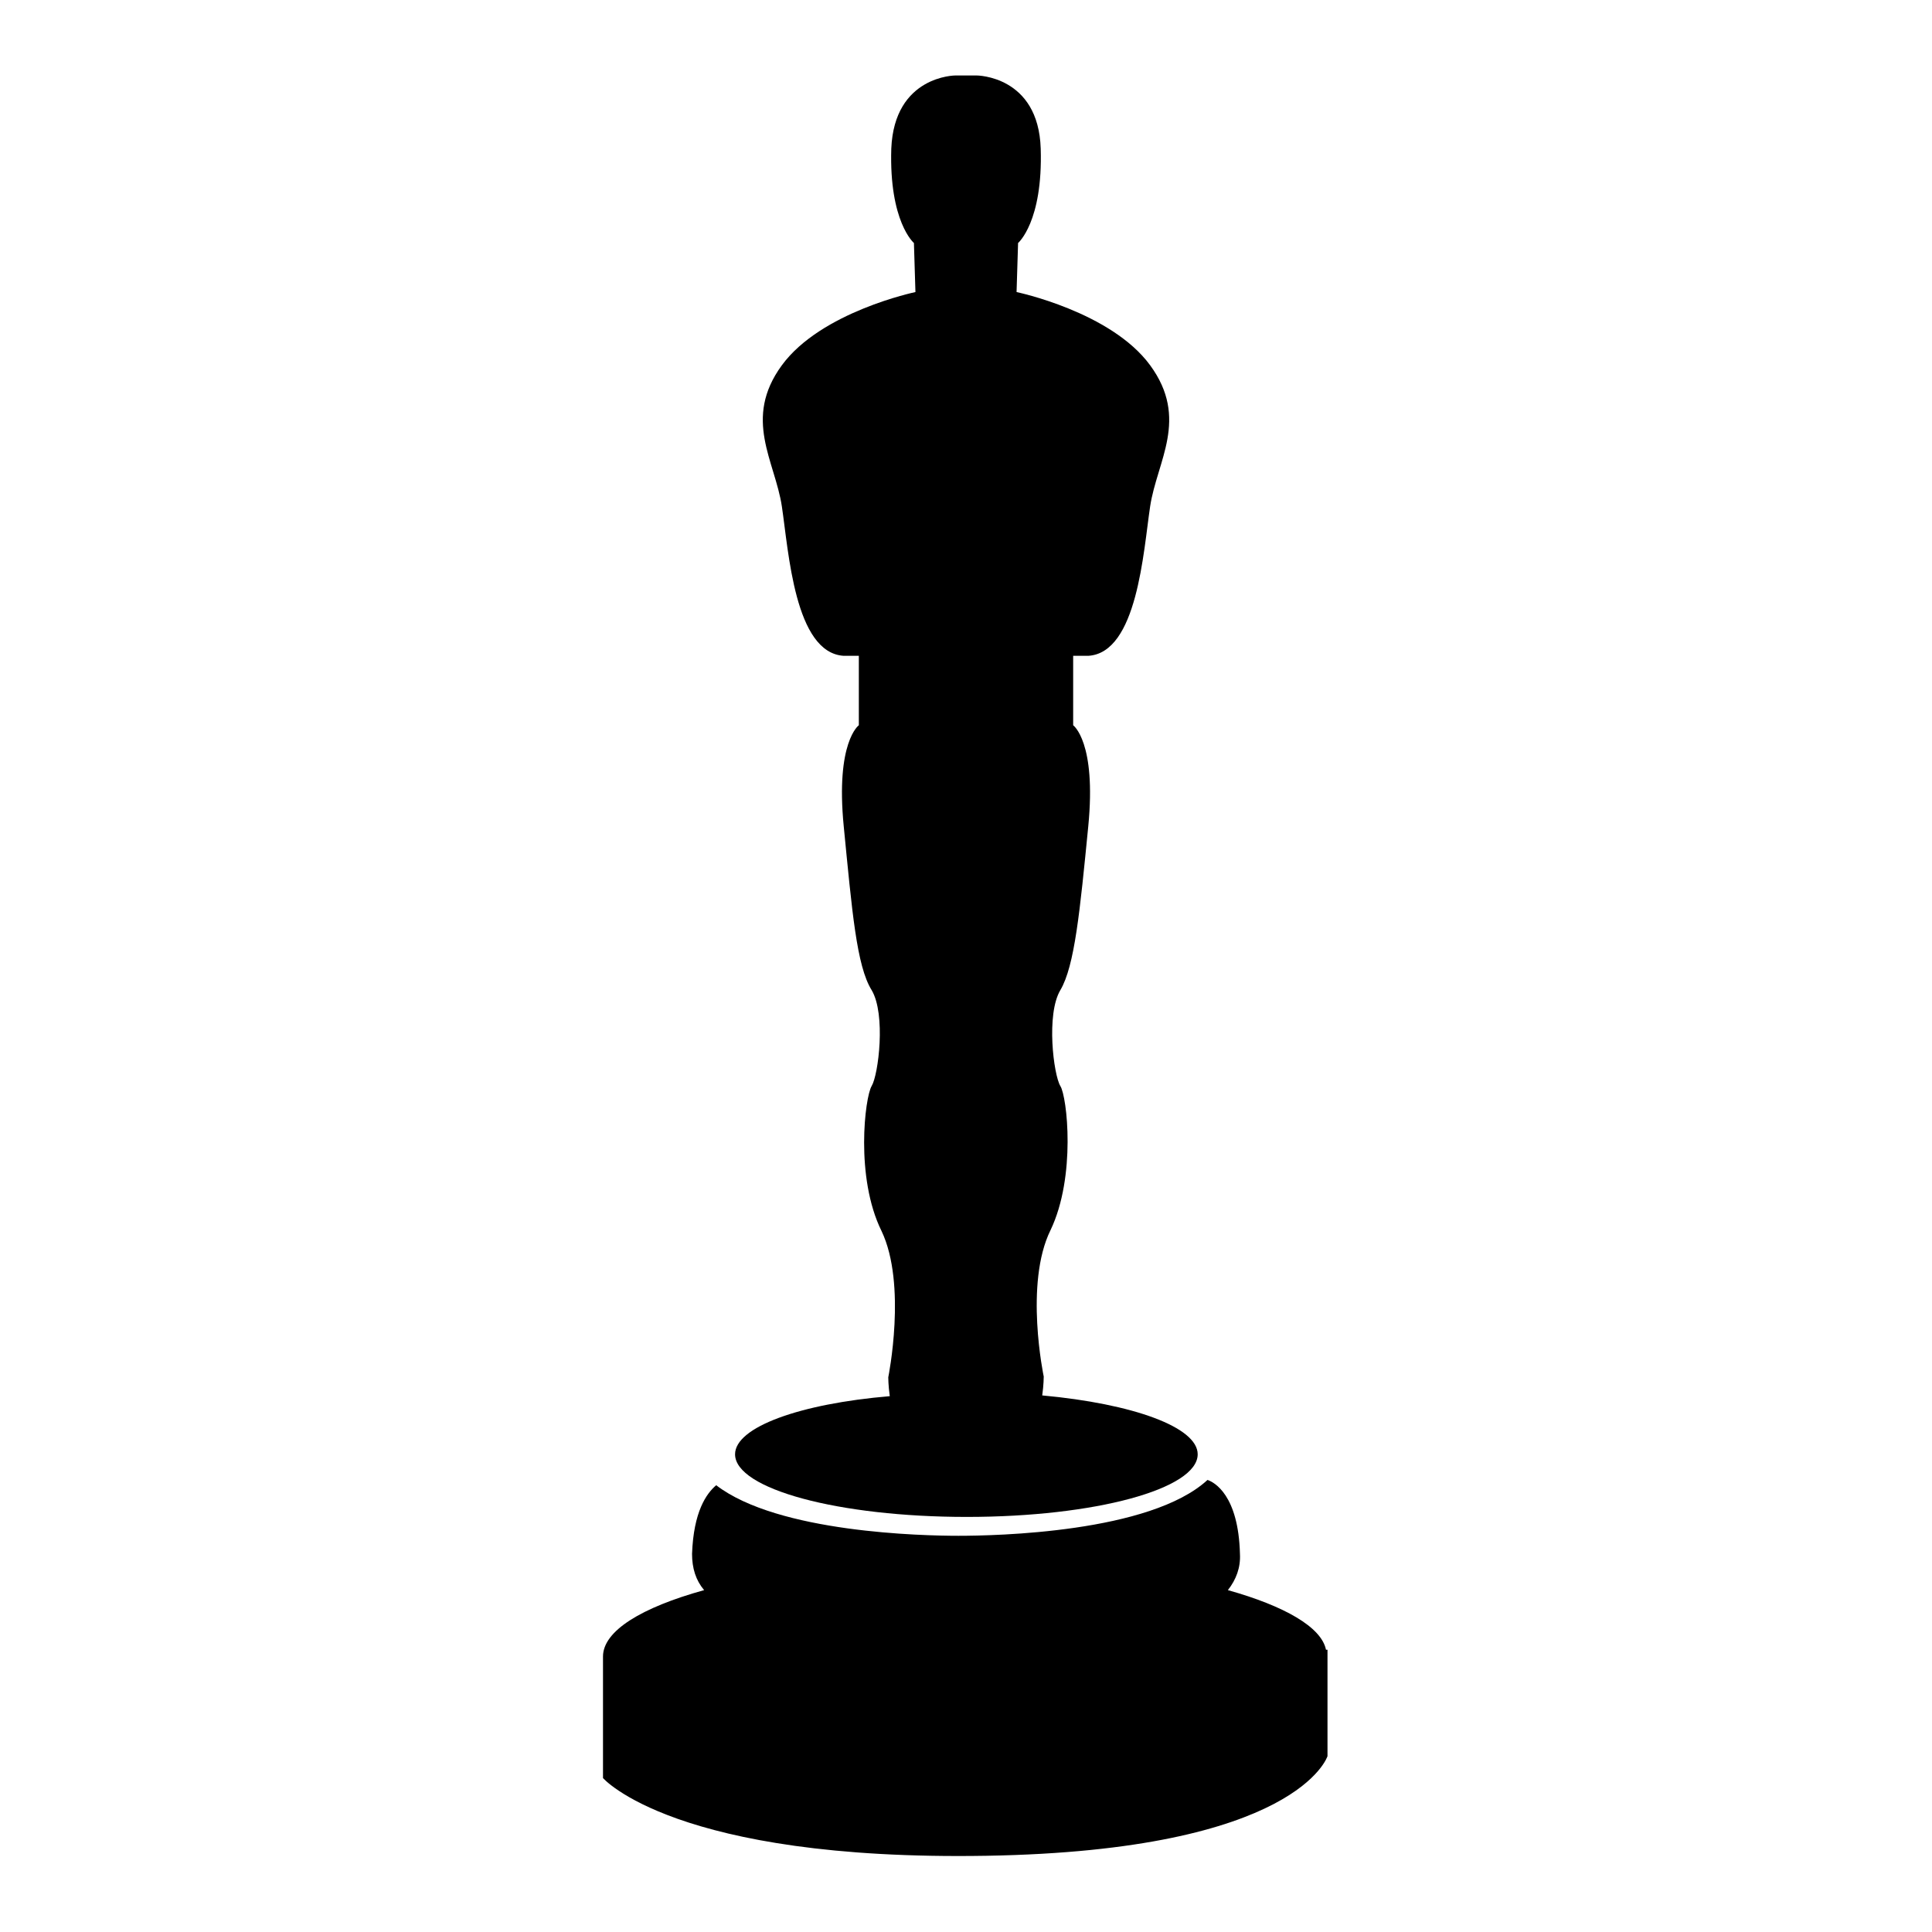
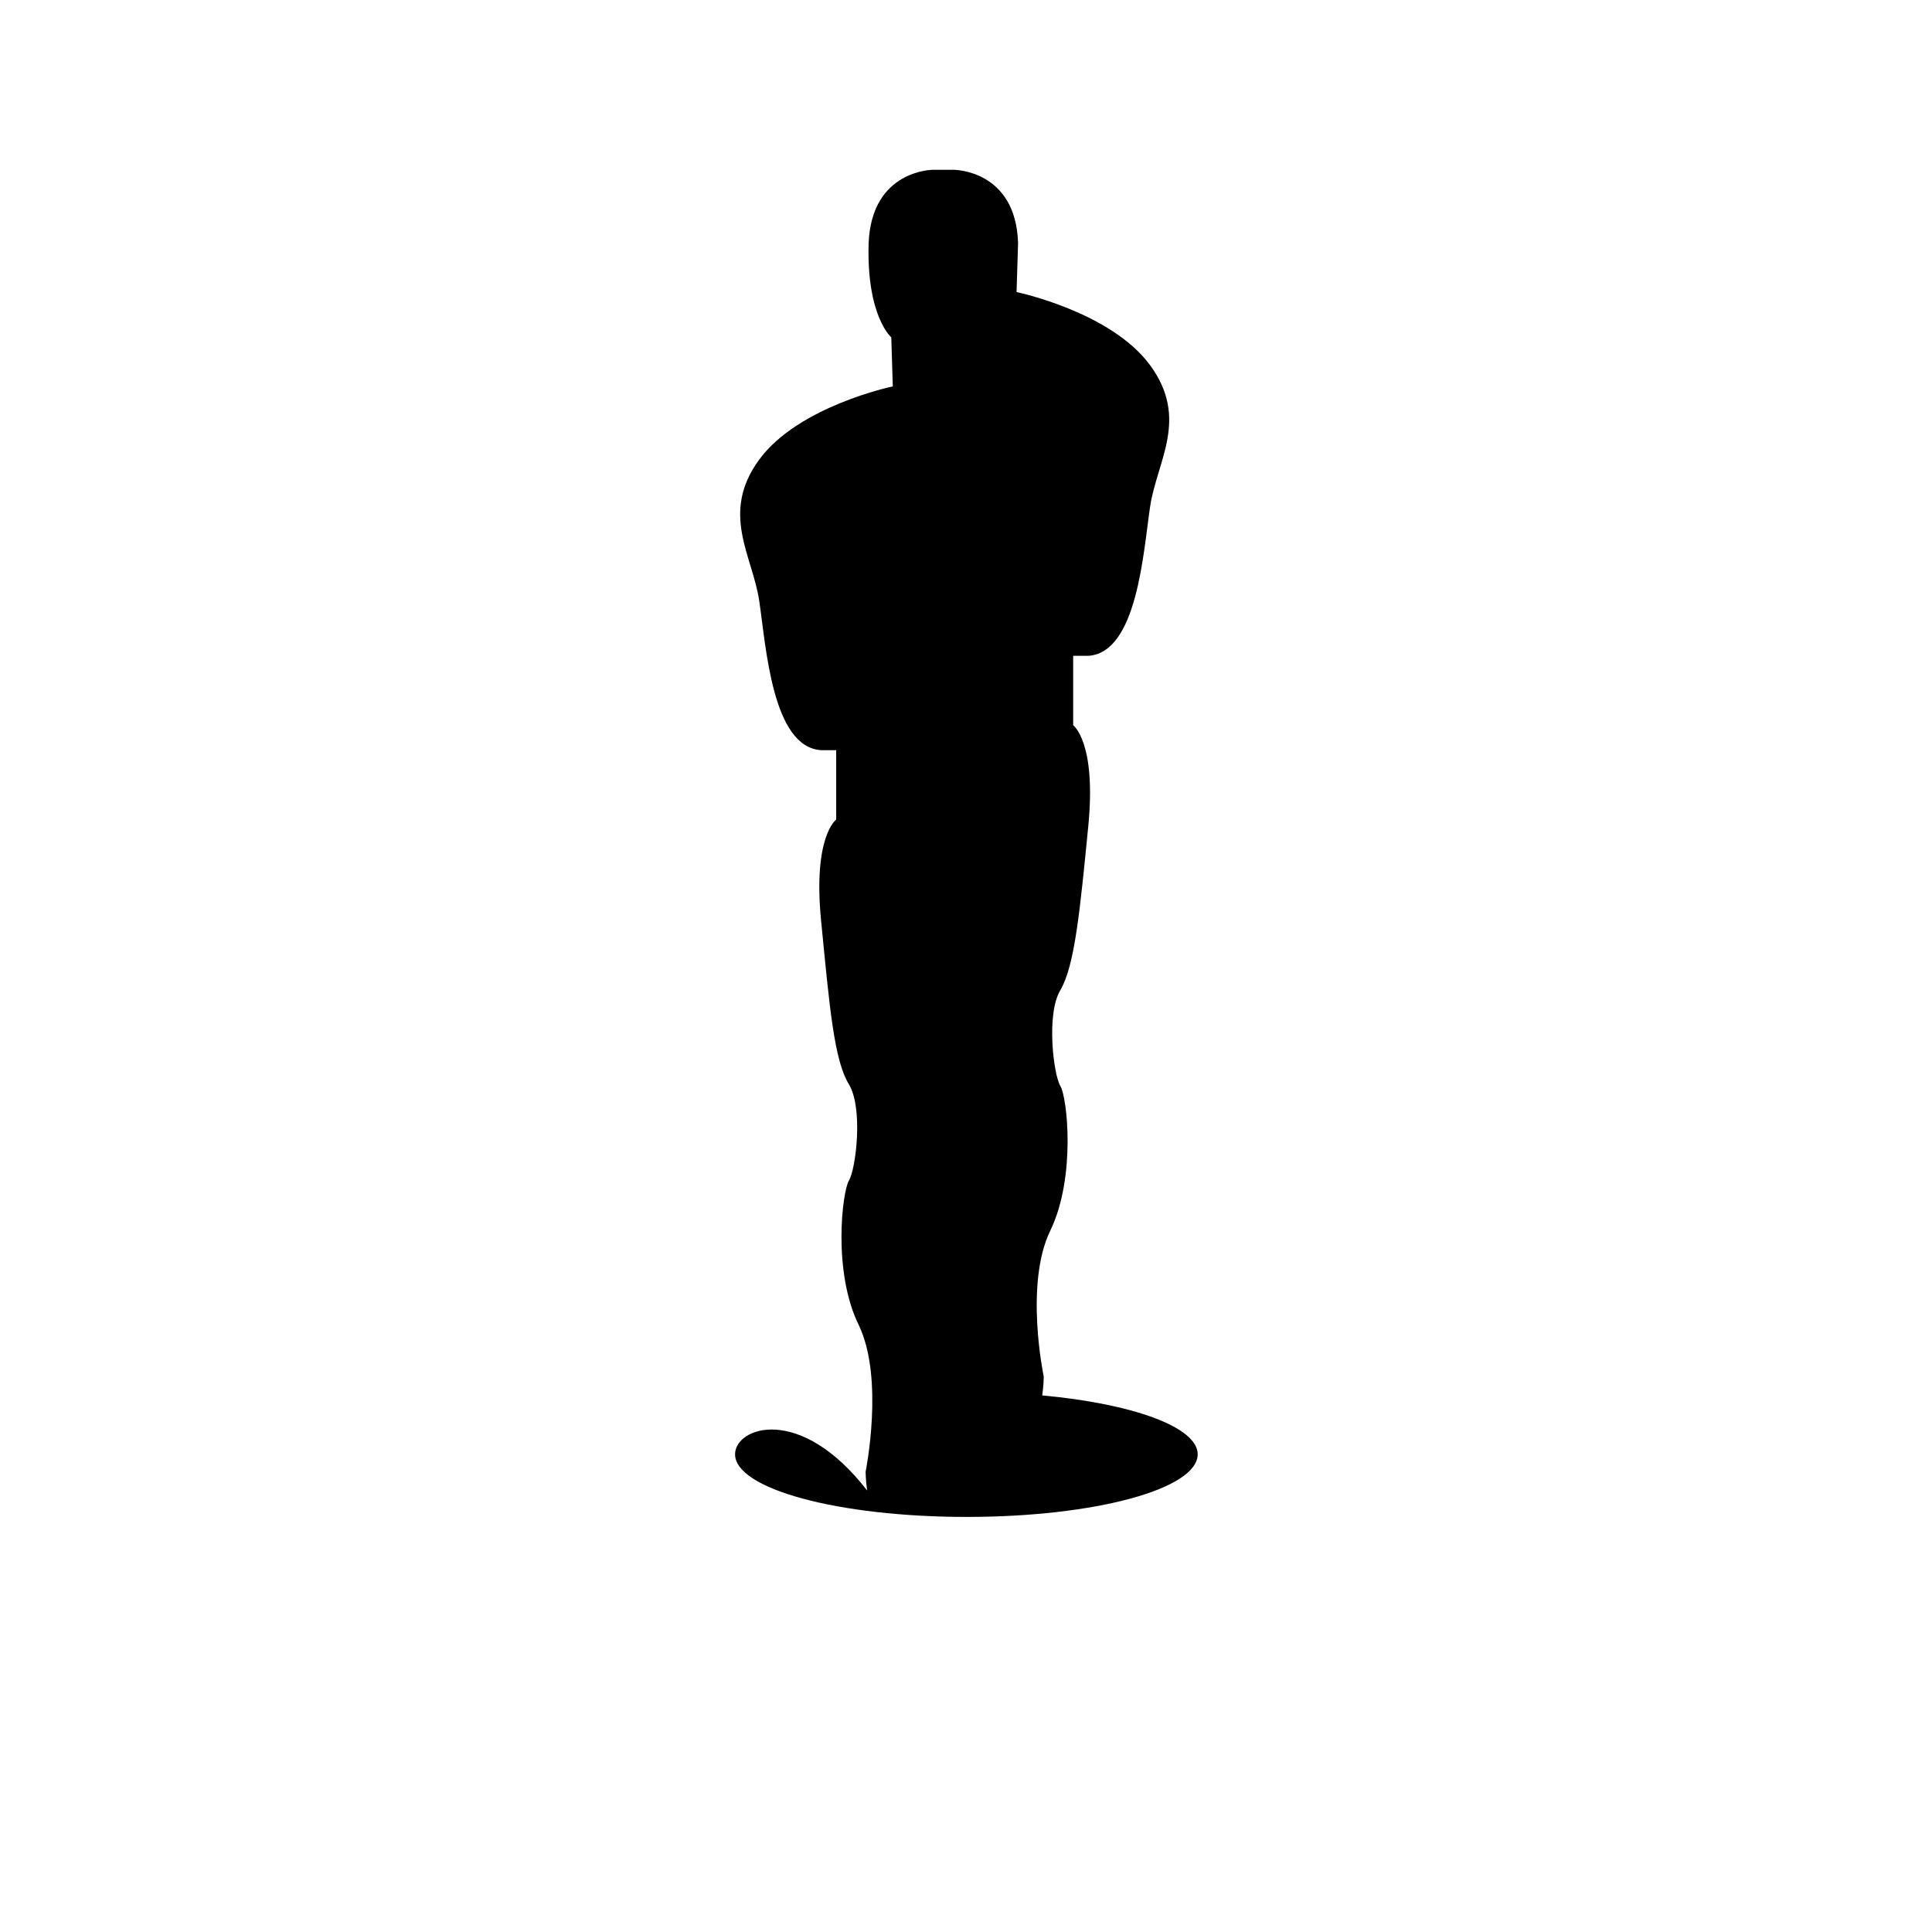
<svg xmlns="http://www.w3.org/2000/svg" version="1.1" x="0px" y="0px" viewBox="0 0 256 256" enable-background="new 0 0 256 256" xml:space="preserve">
  <g>
    <g>
      <g>
        <g>
-           <path fill="#000000" d="M97.4,192.7c0,4.6,13.7,8.3,30.7,8.3s30.6-3.7,30.6-8.3c0-3.6-8.6-6.7-20.6-7.8c0.2-1.4,0.2-2.5,0.2-2.5s-2.6-12.3,0.9-19.4c3.4-7.1,2.2-17.7,1.3-19.1c-0.9-1.5-1.9-9.5,0-12.7c1.9-3.2,2.6-10.5,3.7-21.7s-2-13.4-2-13.4v-9.2h2c6.5-0.4,7.3-13.8,8.2-19.8c0.9-6,5.2-11.6,0-18.7c-5.2-7.1-17.7-9.7-17.7-9.7l0.2-6.5c0,0,3.3-2.8,3-12.5c-0.3-9.7-8.5-9.7-8.5-9.7h-2.8c0,0-8.1,0-8.5,9.7c-0.3,9.7,3,12.5,3,12.5l0.2,6.5c0,0-12.5,2.6-17.7,9.7c-5.2,7.1-0.9,12.7,0,18.7c0.9,6,1.7,19.4,8.2,19.8h2v9.2c0,0-3.1,2.2-2,13.4c1.1,11.2,1.7,18.5,3.7,21.7c1.9,3.2,0.9,11.2,0,12.7c-0.9,1.5-2.2,12.1,1.3,19.2c3.4,7.1,0.9,19.4,0.9,19.4s0,1.1,0.2,2.5C106,186,97.4,189.1,97.4,192.7z" />
-           <path fill="#000000" d="M162.7,210.7c1.1-1.4,1.7-3,1.6-4.8c-0.2-7.8-3.4-9.5-4.3-9.8c-7.6,7-28.1,7.4-33,7.4c-4.7,0-23.9-0.4-32.1-6.7c-1.3,1.1-3,3.5-3.2,9.1c0,1.9,0.5,3.5,1.6,4.8c-8.3,2.3-13.4,5.4-13.4,8.8v16.1c0,0,9.5,11,50.8,10.3c41.3-0.7,45.2-13.2,45.2-13.2v-14.1h-0.2C175.1,215.6,170.2,212.8,162.7,210.7z" />
+           <path fill="#000000" d="M97.4,192.7c0,4.6,13.7,8.3,30.7,8.3s30.6-3.7,30.6-8.3c0-3.6-8.6-6.7-20.6-7.8c0.2-1.4,0.2-2.5,0.2-2.5s-2.6-12.3,0.9-19.4c3.4-7.1,2.2-17.7,1.3-19.1c-0.9-1.5-1.9-9.5,0-12.7c1.9-3.2,2.6-10.5,3.7-21.7s-2-13.4-2-13.4v-9.2h2c6.5-0.4,7.3-13.8,8.2-19.8c0.9-6,5.2-11.6,0-18.7c-5.2-7.1-17.7-9.7-17.7-9.7l0.2-6.5c-0.3-9.7-8.5-9.7-8.5-9.7h-2.8c0,0-8.1,0-8.5,9.7c-0.3,9.7,3,12.5,3,12.5l0.2,6.5c0,0-12.5,2.6-17.7,9.7c-5.2,7.1-0.9,12.7,0,18.7c0.9,6,1.7,19.4,8.2,19.8h2v9.2c0,0-3.1,2.2-2,13.4c1.1,11.2,1.7,18.5,3.7,21.7c1.9,3.2,0.9,11.2,0,12.7c-0.9,1.5-2.2,12.1,1.3,19.2c3.4,7.1,0.9,19.4,0.9,19.4s0,1.1,0.2,2.5C106,186,97.4,189.1,97.4,192.7z" />
        </g>
      </g>
      <g />
      <g />
      <g />
      <g />
      <g />
      <g />
      <g />
      <g />
      <g />
      <g />
      <g />
      <g />
      <g />
      <g />
      <g />
    </g>
  </g>
</svg>